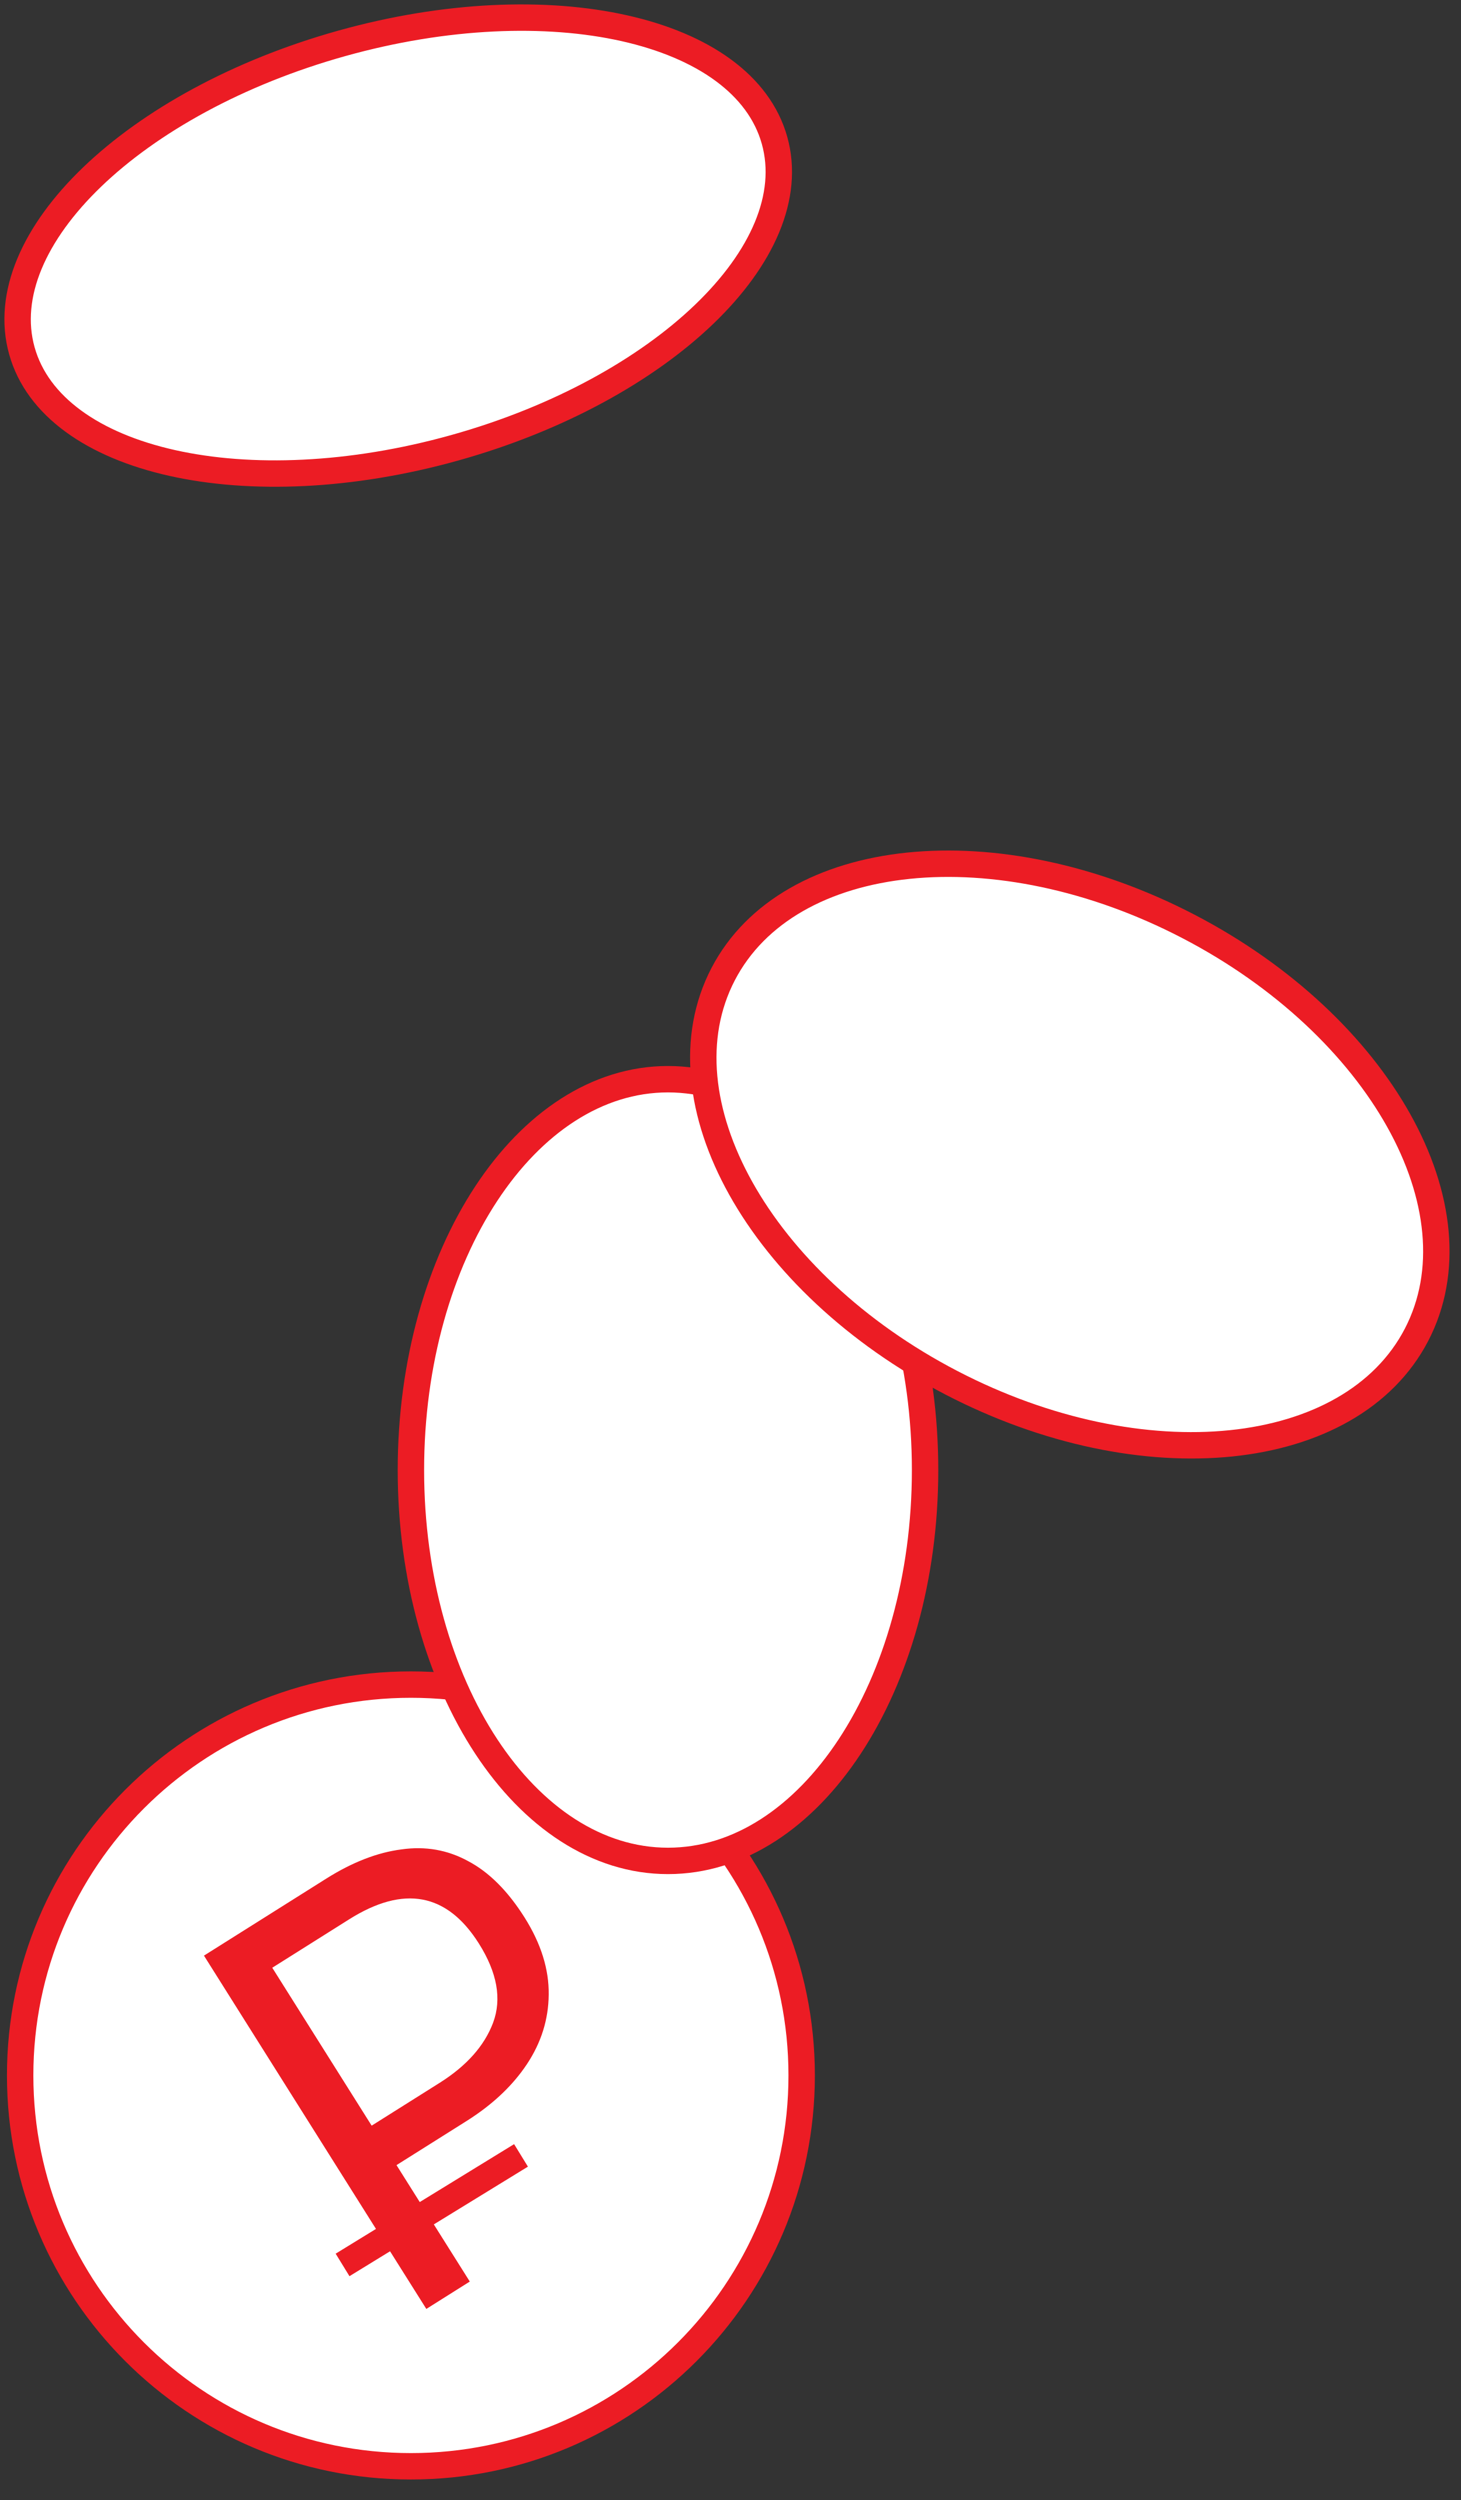
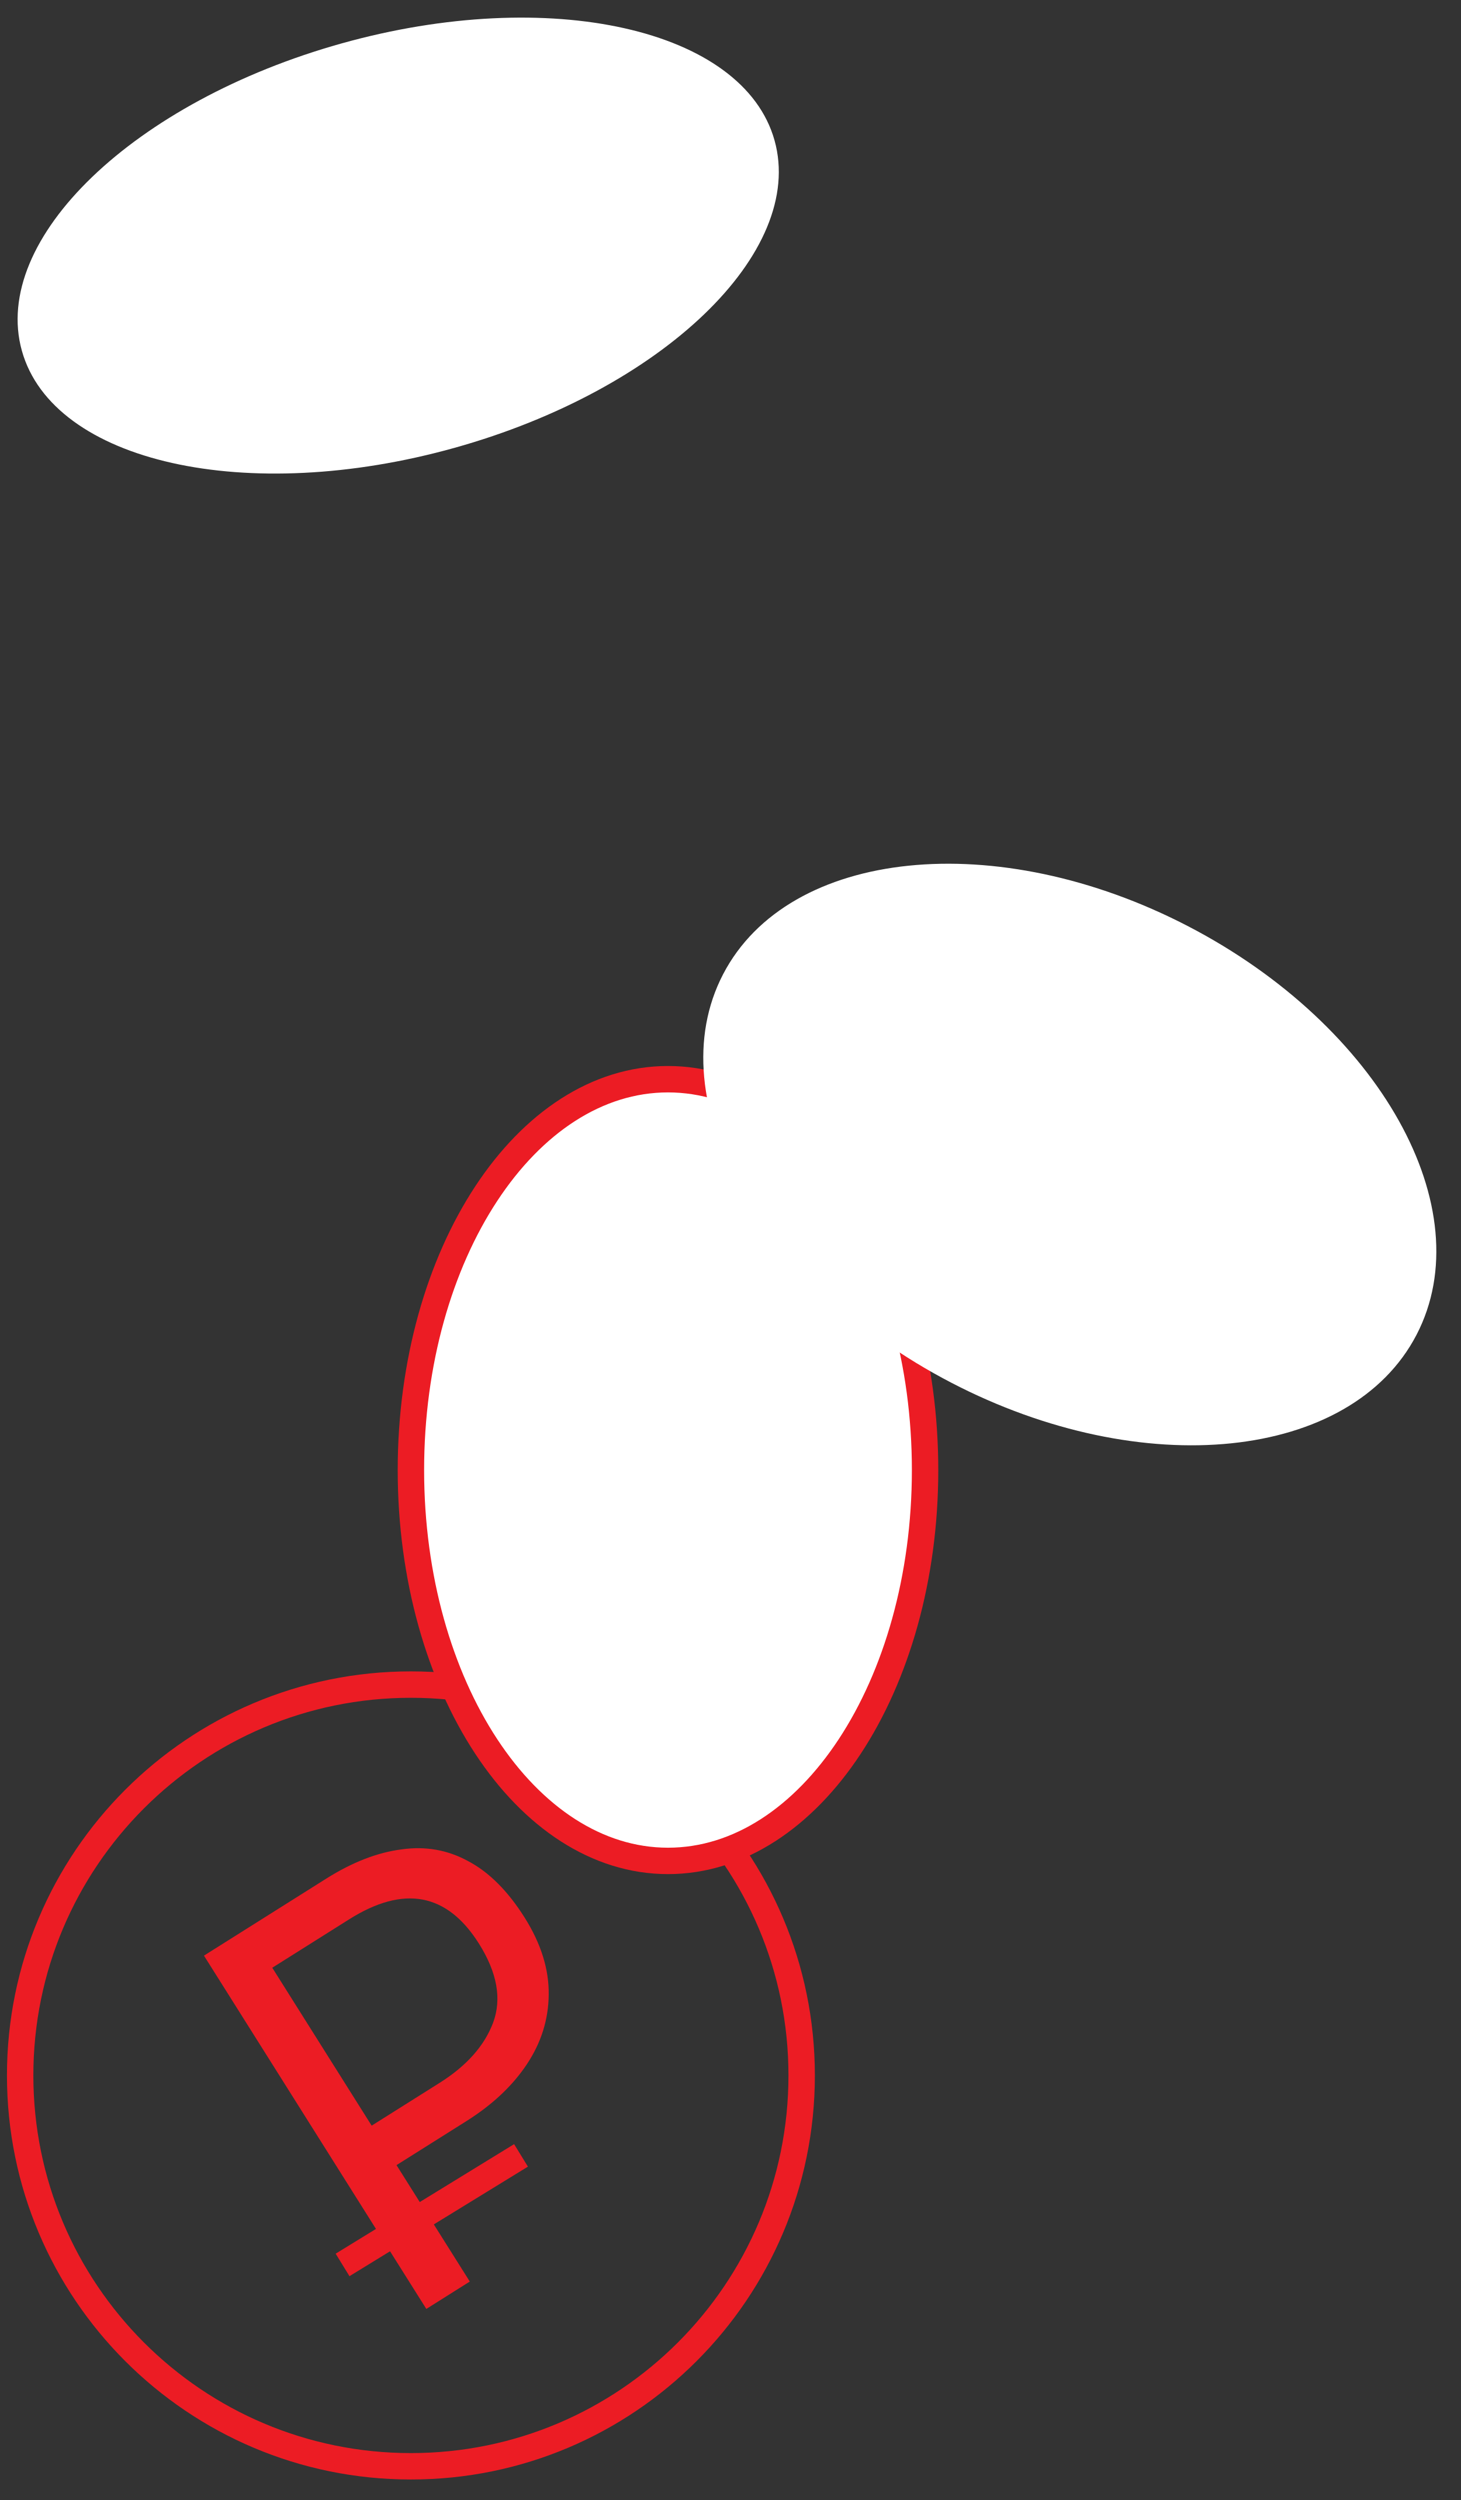
<svg xmlns="http://www.w3.org/2000/svg" width="83" height="142" viewBox="0 0 83 142" fill="none">
  <rect x="0" y="0" width="83" height="142" fill="#333333" stroke="none" />
-   <path d="M45.543 117.882C45.543 130.142 35.605 140.082 23.343 140.082C11.083 140.082 1.145 130.142 1.145 117.882C1.145 105.622 11.083 95.682 23.343 95.682C35.605 95.682 45.543 105.622 45.543 117.882Z" fill="white" />
  <path d="M45.543 117.882C45.543 130.142 35.605 140.082 23.343 140.082C11.083 140.082 1.145 130.142 1.145 117.882C1.145 105.622 11.083 95.682 23.343 95.682C35.605 95.682 45.543 105.622 45.543 117.882Z" stroke="#EC1C24" stroke-width="1.5" stroke-miterlimit="10" />
  <path d="M52.554 83.497C52.554 95.757 46.015 105.697 37.948 105.697C29.883 105.697 23.344 95.757 23.344 83.497C23.344 71.237 29.883 61.297 37.948 61.297C46.015 61.297 52.554 71.237 52.554 83.497Z" fill="white" />
  <path d="M52.554 83.497C52.554 95.757 46.015 105.697 37.948 105.697C29.883 105.697 23.344 95.757 23.344 83.497C23.344 71.237 29.883 61.297 37.948 61.297C46.015 61.297 52.554 71.237 52.554 83.497Z" stroke="#EC1C24" stroke-width="1.5" stroke-miterlimit="10" />
  <path d="M67.513 52.617C78.392 58.273 84.193 68.659 80.473 75.816C76.751 82.972 64.917 84.189 54.038 78.533C43.161 72.878 37.358 62.492 41.08 55.335C44.8 48.178 56.634 46.961 67.513 52.617Z" fill="white" />
-   <path d="M67.513 52.617C78.392 58.273 84.193 68.659 80.473 75.816C76.751 82.972 64.917 84.189 54.038 78.533C43.161 72.878 37.358 62.492 41.08 55.335C44.8 48.178 56.634 46.961 67.513 52.617Z" stroke="#EC1C24" stroke-width="1.5" stroke-miterlimit="10" />
  <path d="M19.413 2.464C31.221 -0.836 42.231 1.632 44.002 7.975C45.776 14.317 37.64 22.135 25.832 25.434C14.024 28.734 3.015 26.266 1.243 19.924C-0.531 13.581 7.605 5.764 19.413 2.464Z" fill="white" />
-   <path d="M19.413 2.464C31.221 -0.836 42.231 1.632 44.002 7.975C45.776 14.317 37.64 22.135 25.832 25.434C14.024 28.734 3.015 26.266 1.243 19.924C-0.531 13.581 7.605 5.764 19.413 2.464Z" stroke="#EC1C24" stroke-width="1.5" stroke-miterlimit="10" />
  <path d="M24.22 131.144L11.587 111.077L18.541 106.699C20.017 105.77 21.44 105.218 22.809 105.043C24.166 104.849 25.429 105.071 26.597 105.71C27.784 106.336 28.854 107.407 29.807 108.92C30.736 110.396 31.192 111.854 31.172 113.292C31.16 114.7 30.748 116.017 29.934 117.243C29.12 118.468 27.975 119.546 26.499 120.475L22.526 122.976L26.689 129.589L24.22 131.144ZM21.114 120.734L24.974 118.304C26.507 117.339 27.52 116.199 28.014 114.885C28.514 113.539 28.246 112.043 27.21 110.397C26.305 108.959 25.238 108.125 24.009 107.894C22.781 107.663 21.391 108.036 19.839 109.013L15.468 111.765L21.114 120.734Z" fill="#EC1C24" />
  <path d="M19.461 128.645L29.599 122.423" stroke="#EC1C24" stroke-width="1.5" stroke-miterlimit="10" />
</svg>